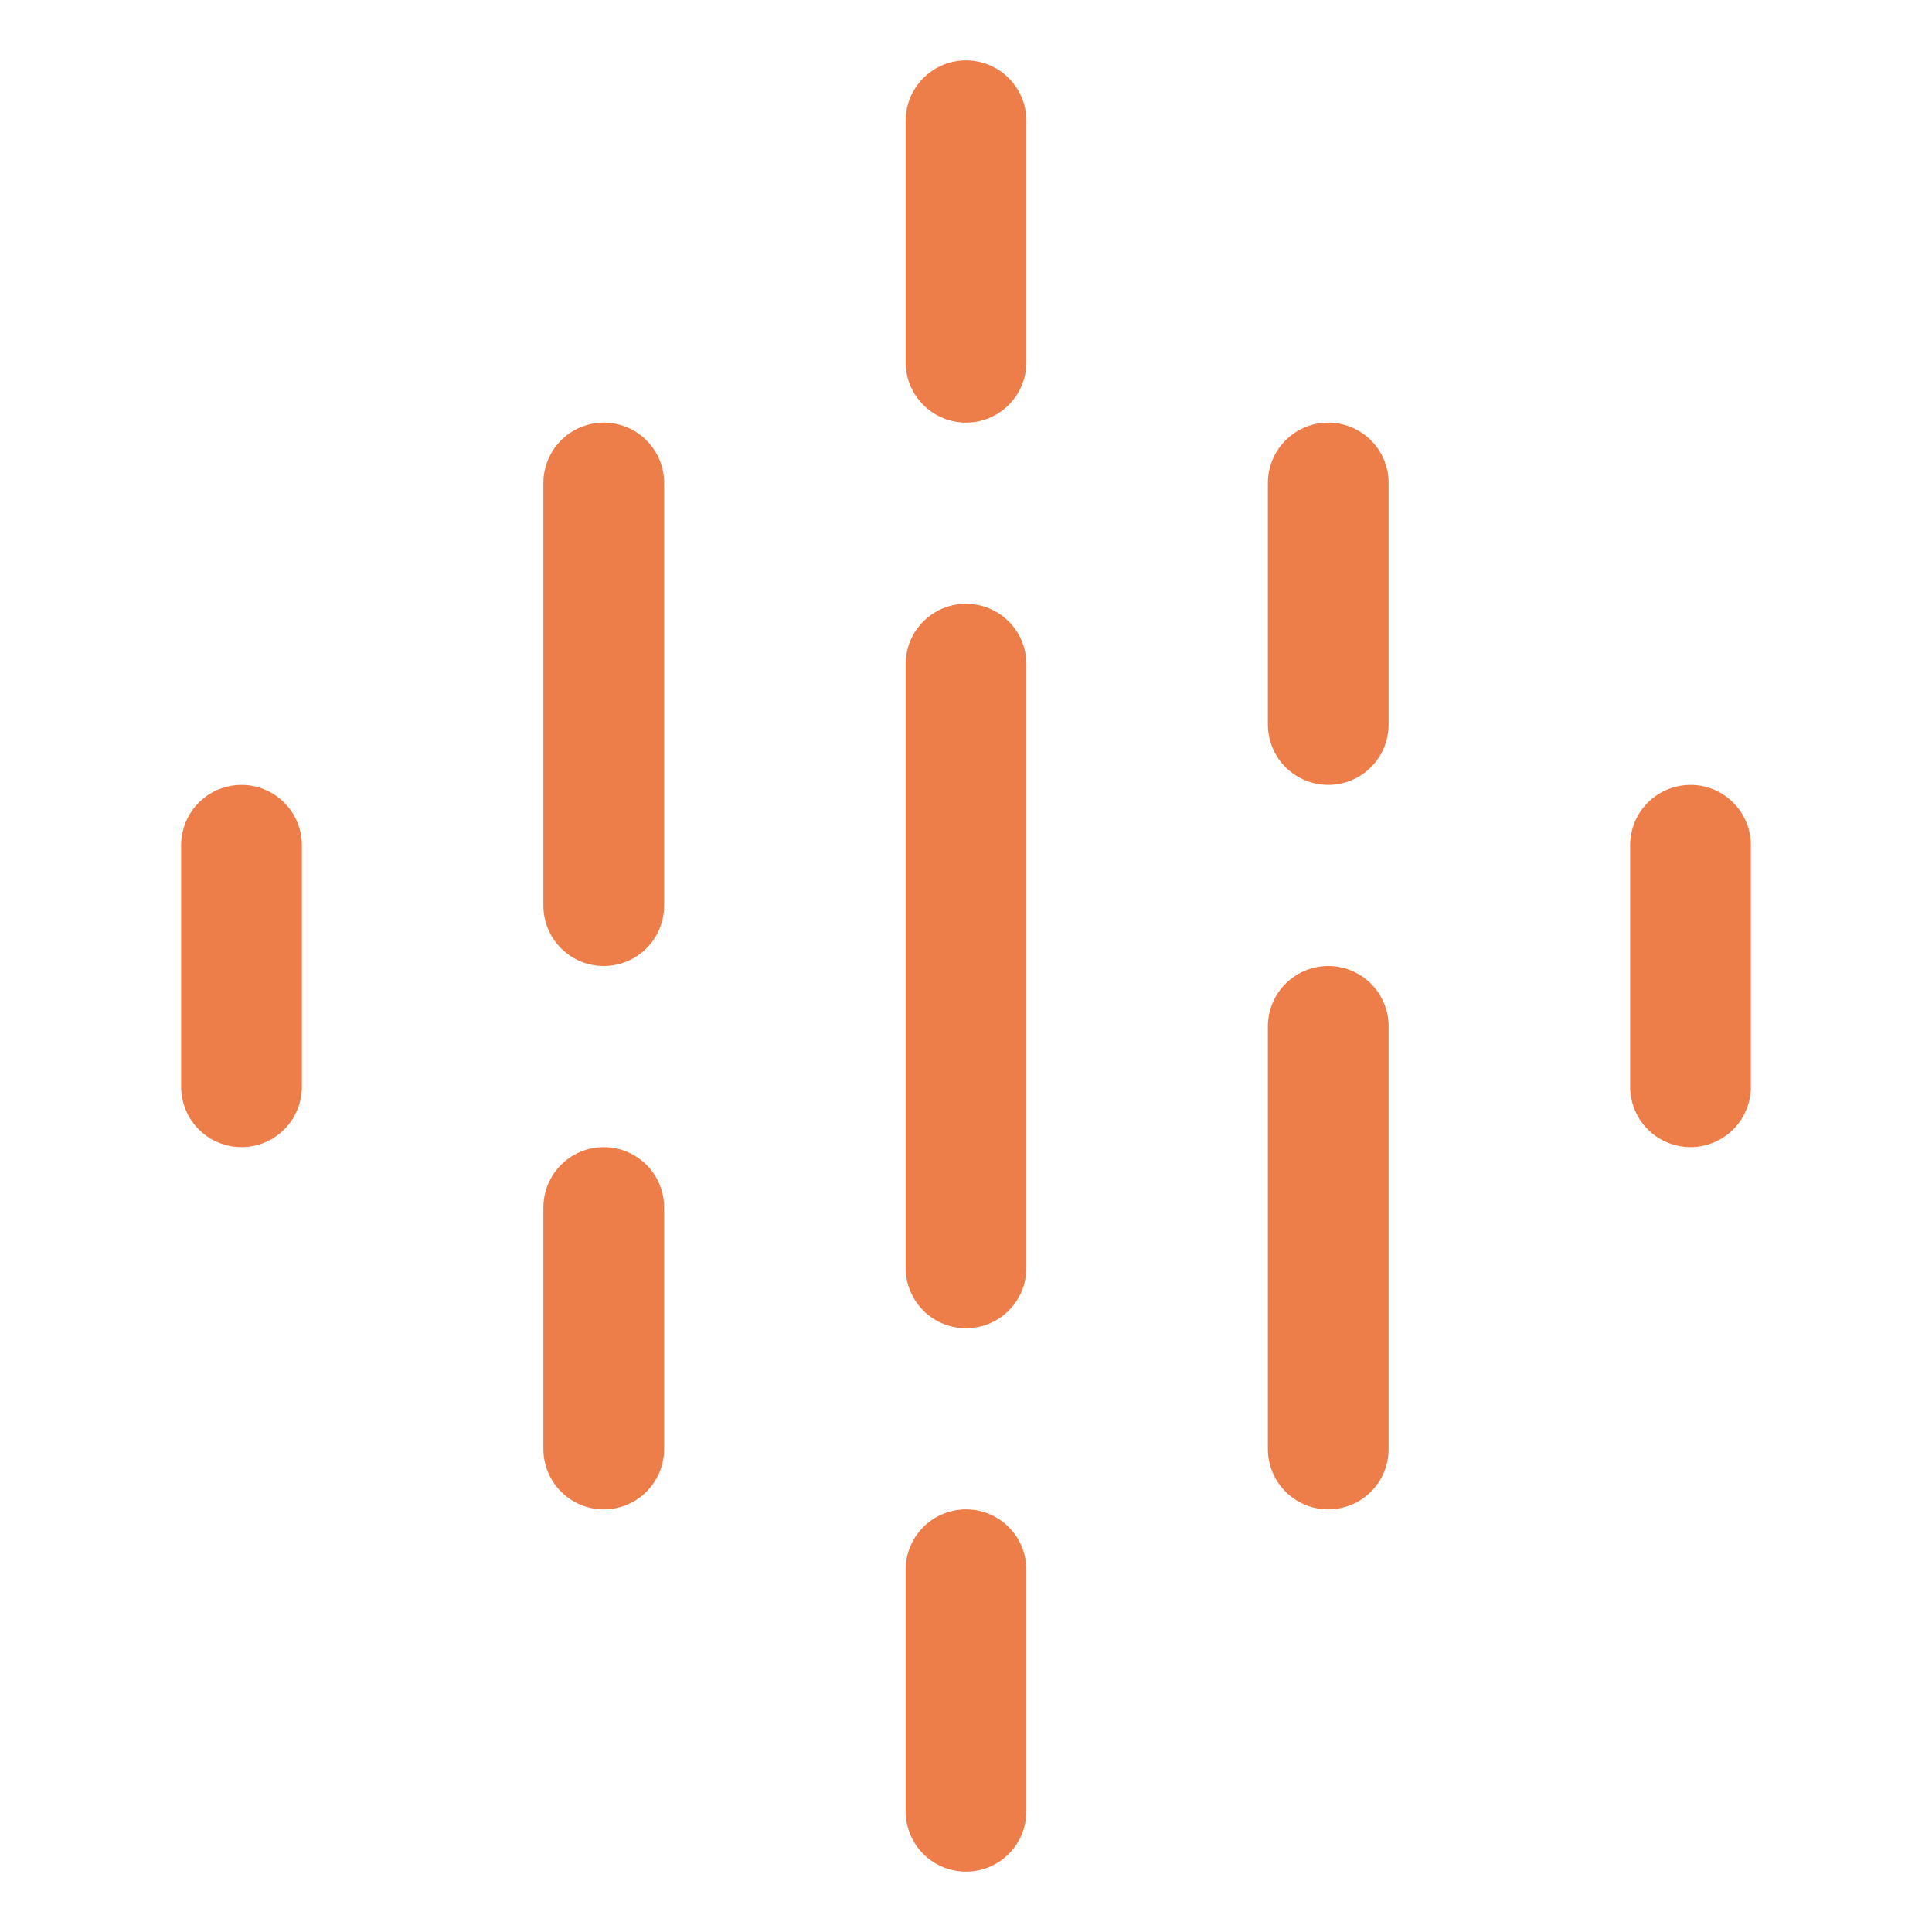
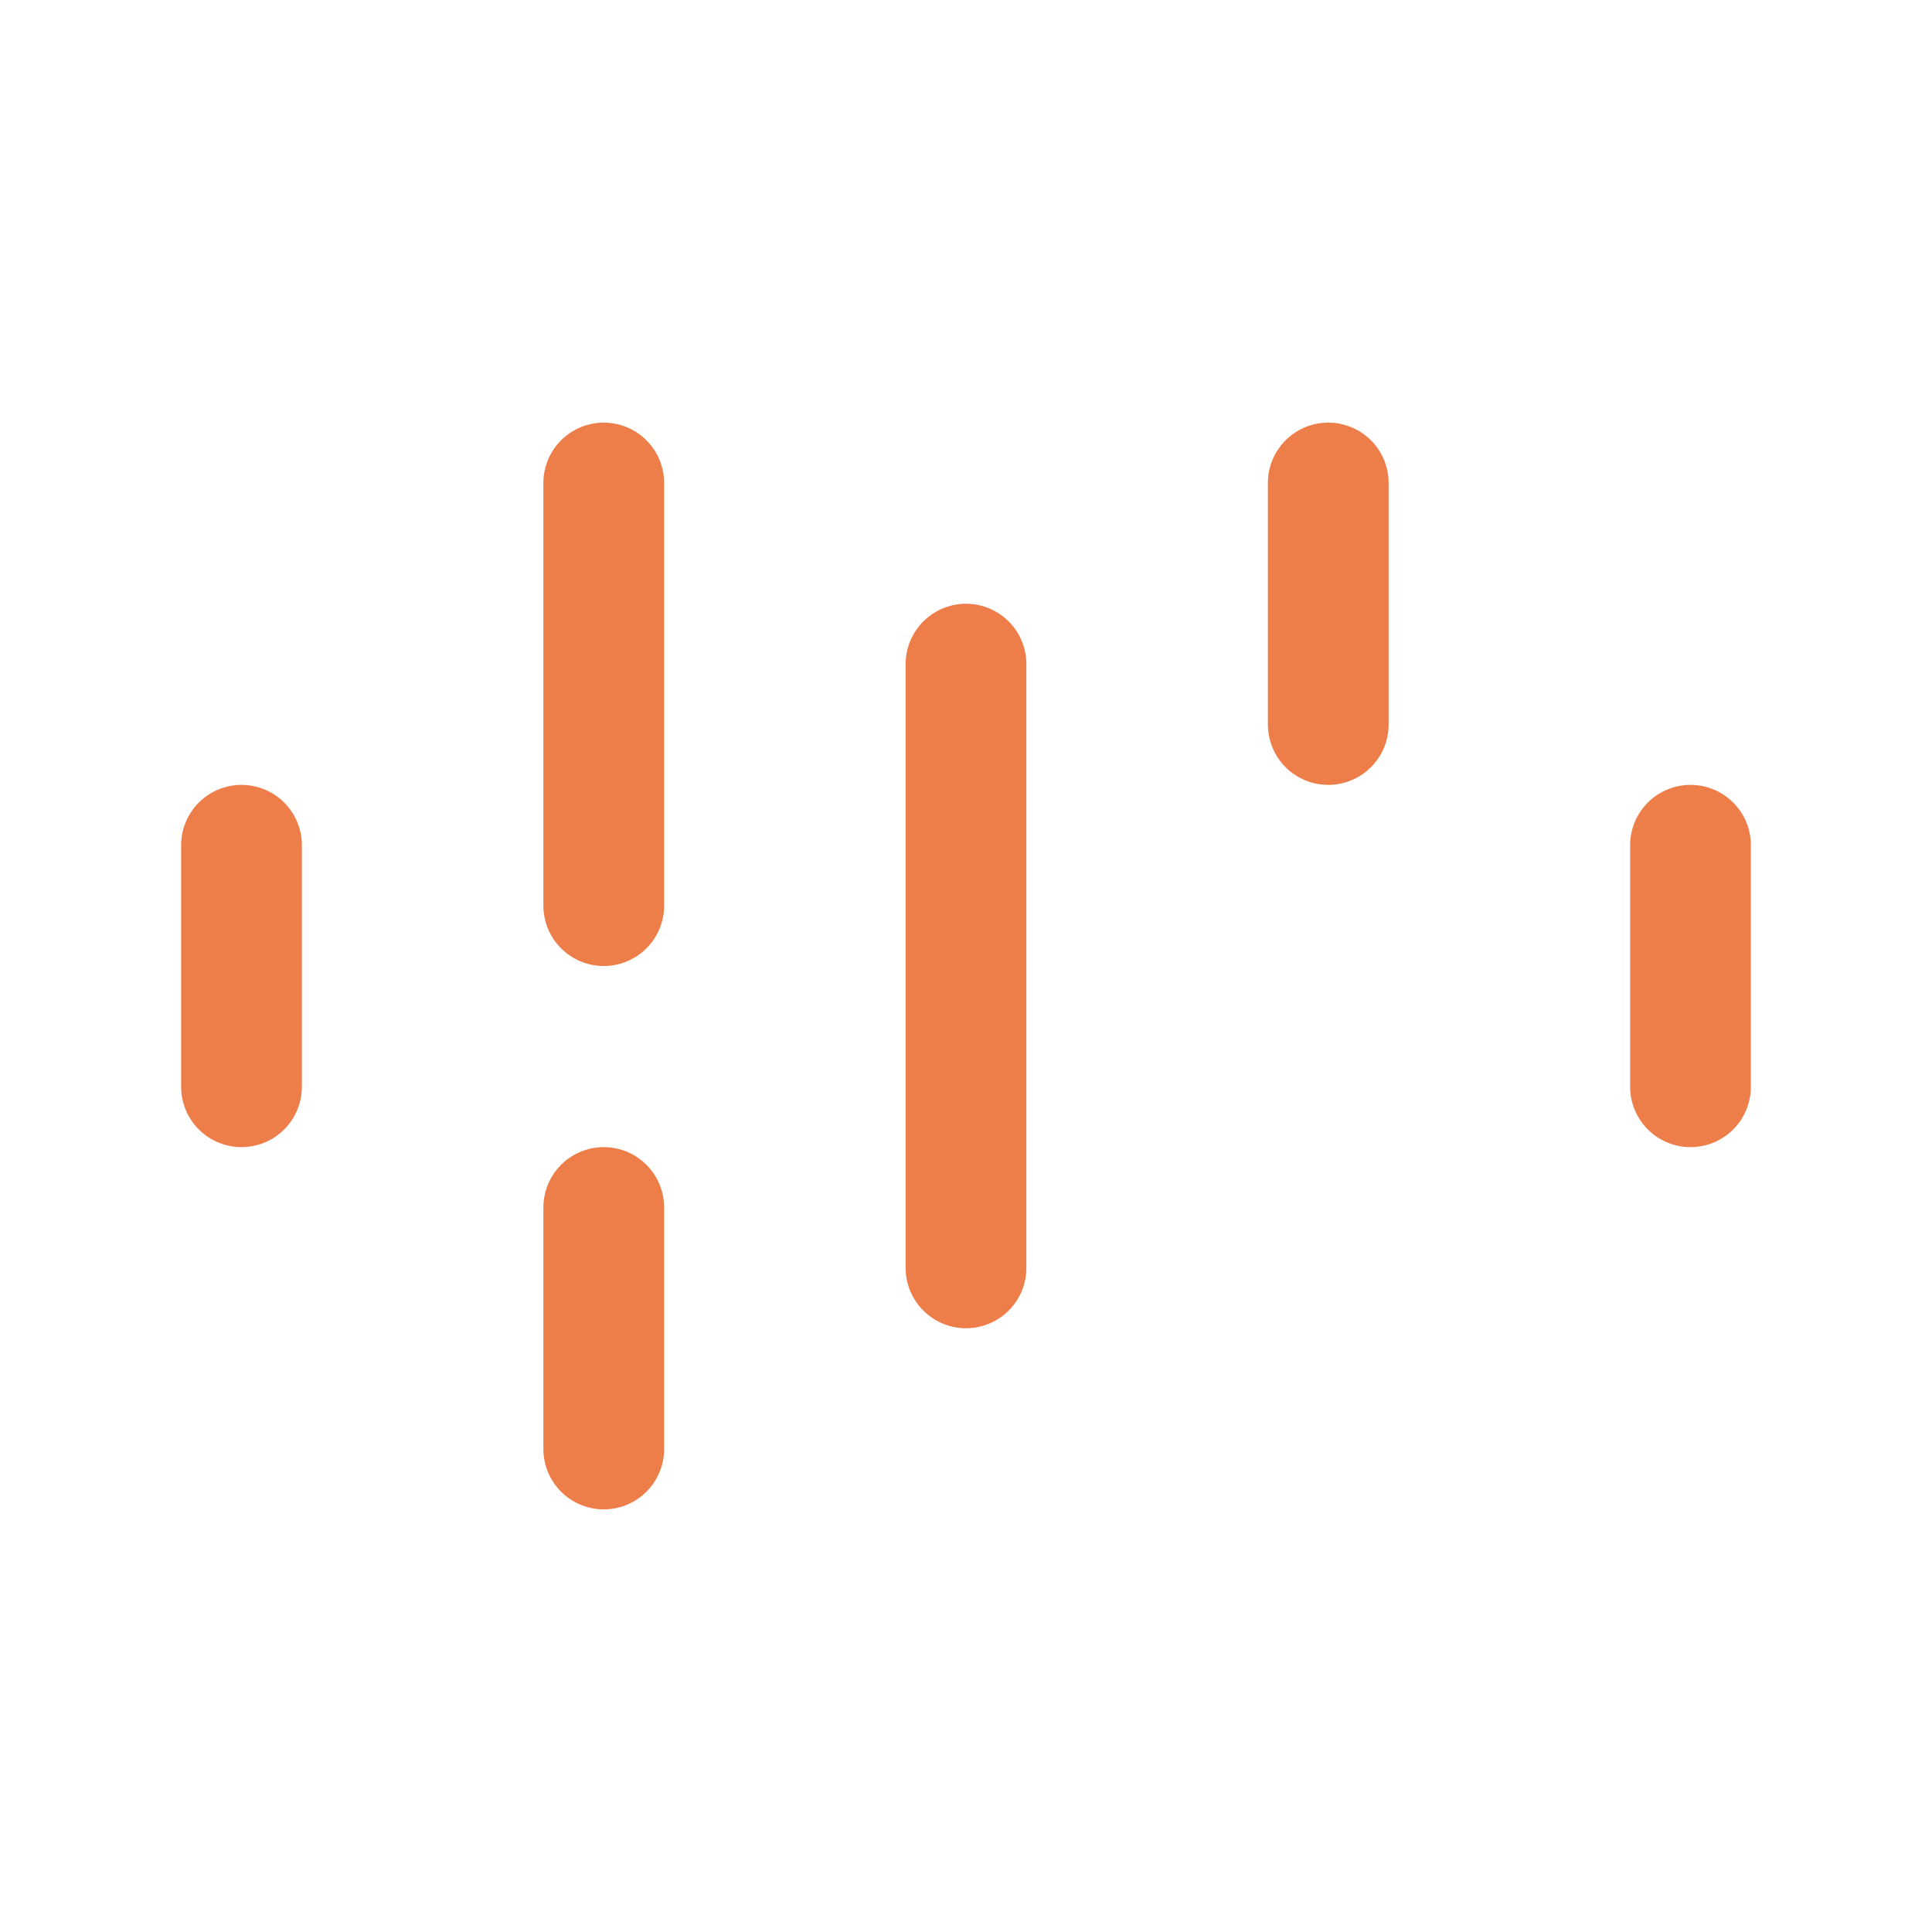
<svg xmlns="http://www.w3.org/2000/svg" fill="none" viewBox="0 0 32 32" height="32" width="32">
-   <path stroke-linejoin="round" stroke-linecap="round" stroke-width="2" stroke="#ED7E4A" d="M16 2V6" />
  <path stroke-linejoin="round" stroke-linecap="round" stroke-width="2" stroke="#ED7E4A" d="M22 8V12" />
-   <path stroke-linejoin="round" stroke-linecap="round" stroke-width="2" stroke="#ED7E4A" d="M16 26V30" />
  <path stroke-linejoin="round" stroke-linecap="round" stroke-width="2" stroke="#ED7E4A" d="M16 11V21" />
  <path stroke-linejoin="round" stroke-linecap="round" stroke-width="2" stroke="#ED7E4A" d="M10 8V15" />
-   <path stroke-linejoin="round" stroke-linecap="round" stroke-width="2" stroke="#ED7E4A" d="M22 17V24" />
  <path stroke-linejoin="round" stroke-linecap="round" stroke-width="2" stroke="#ED7E4A" d="M4 14V18" />
  <path stroke-linejoin="round" stroke-linecap="round" stroke-width="2" stroke="#ED7E4A" d="M10 20V24" />
  <path stroke-linejoin="round" stroke-linecap="round" stroke-width="2" stroke="#ED7E4A" d="M28 14V18" />
</svg>